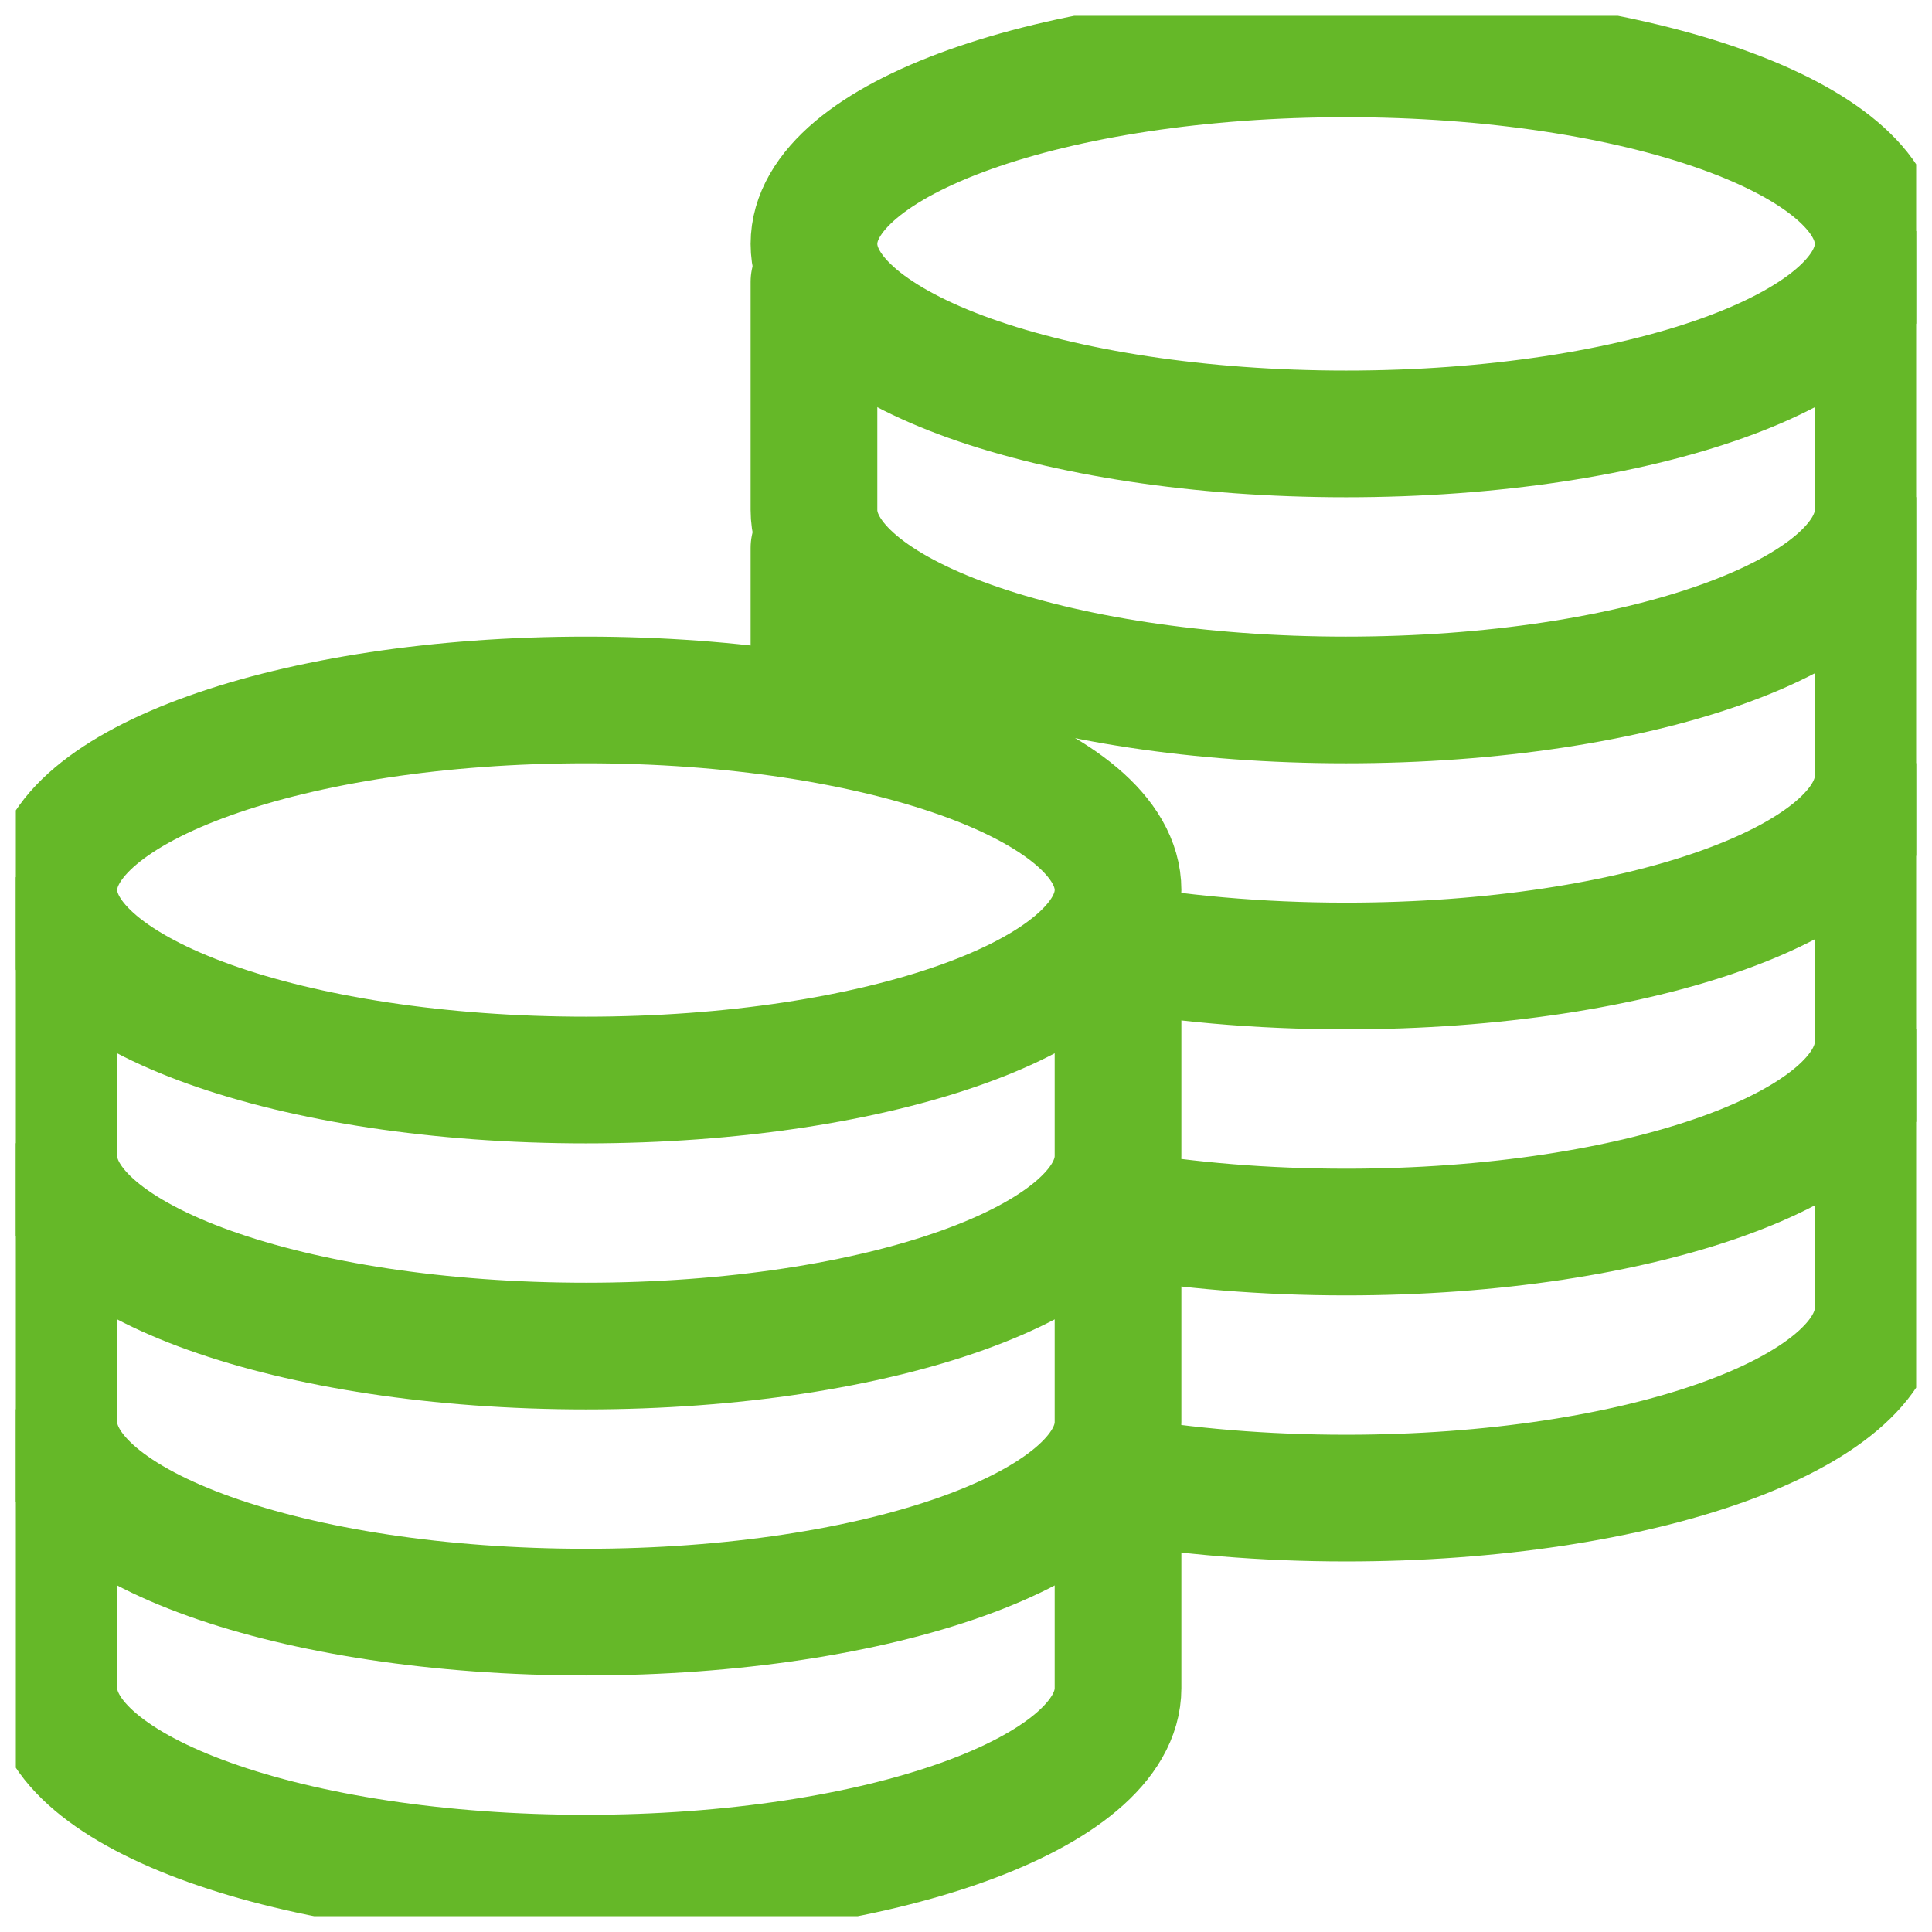
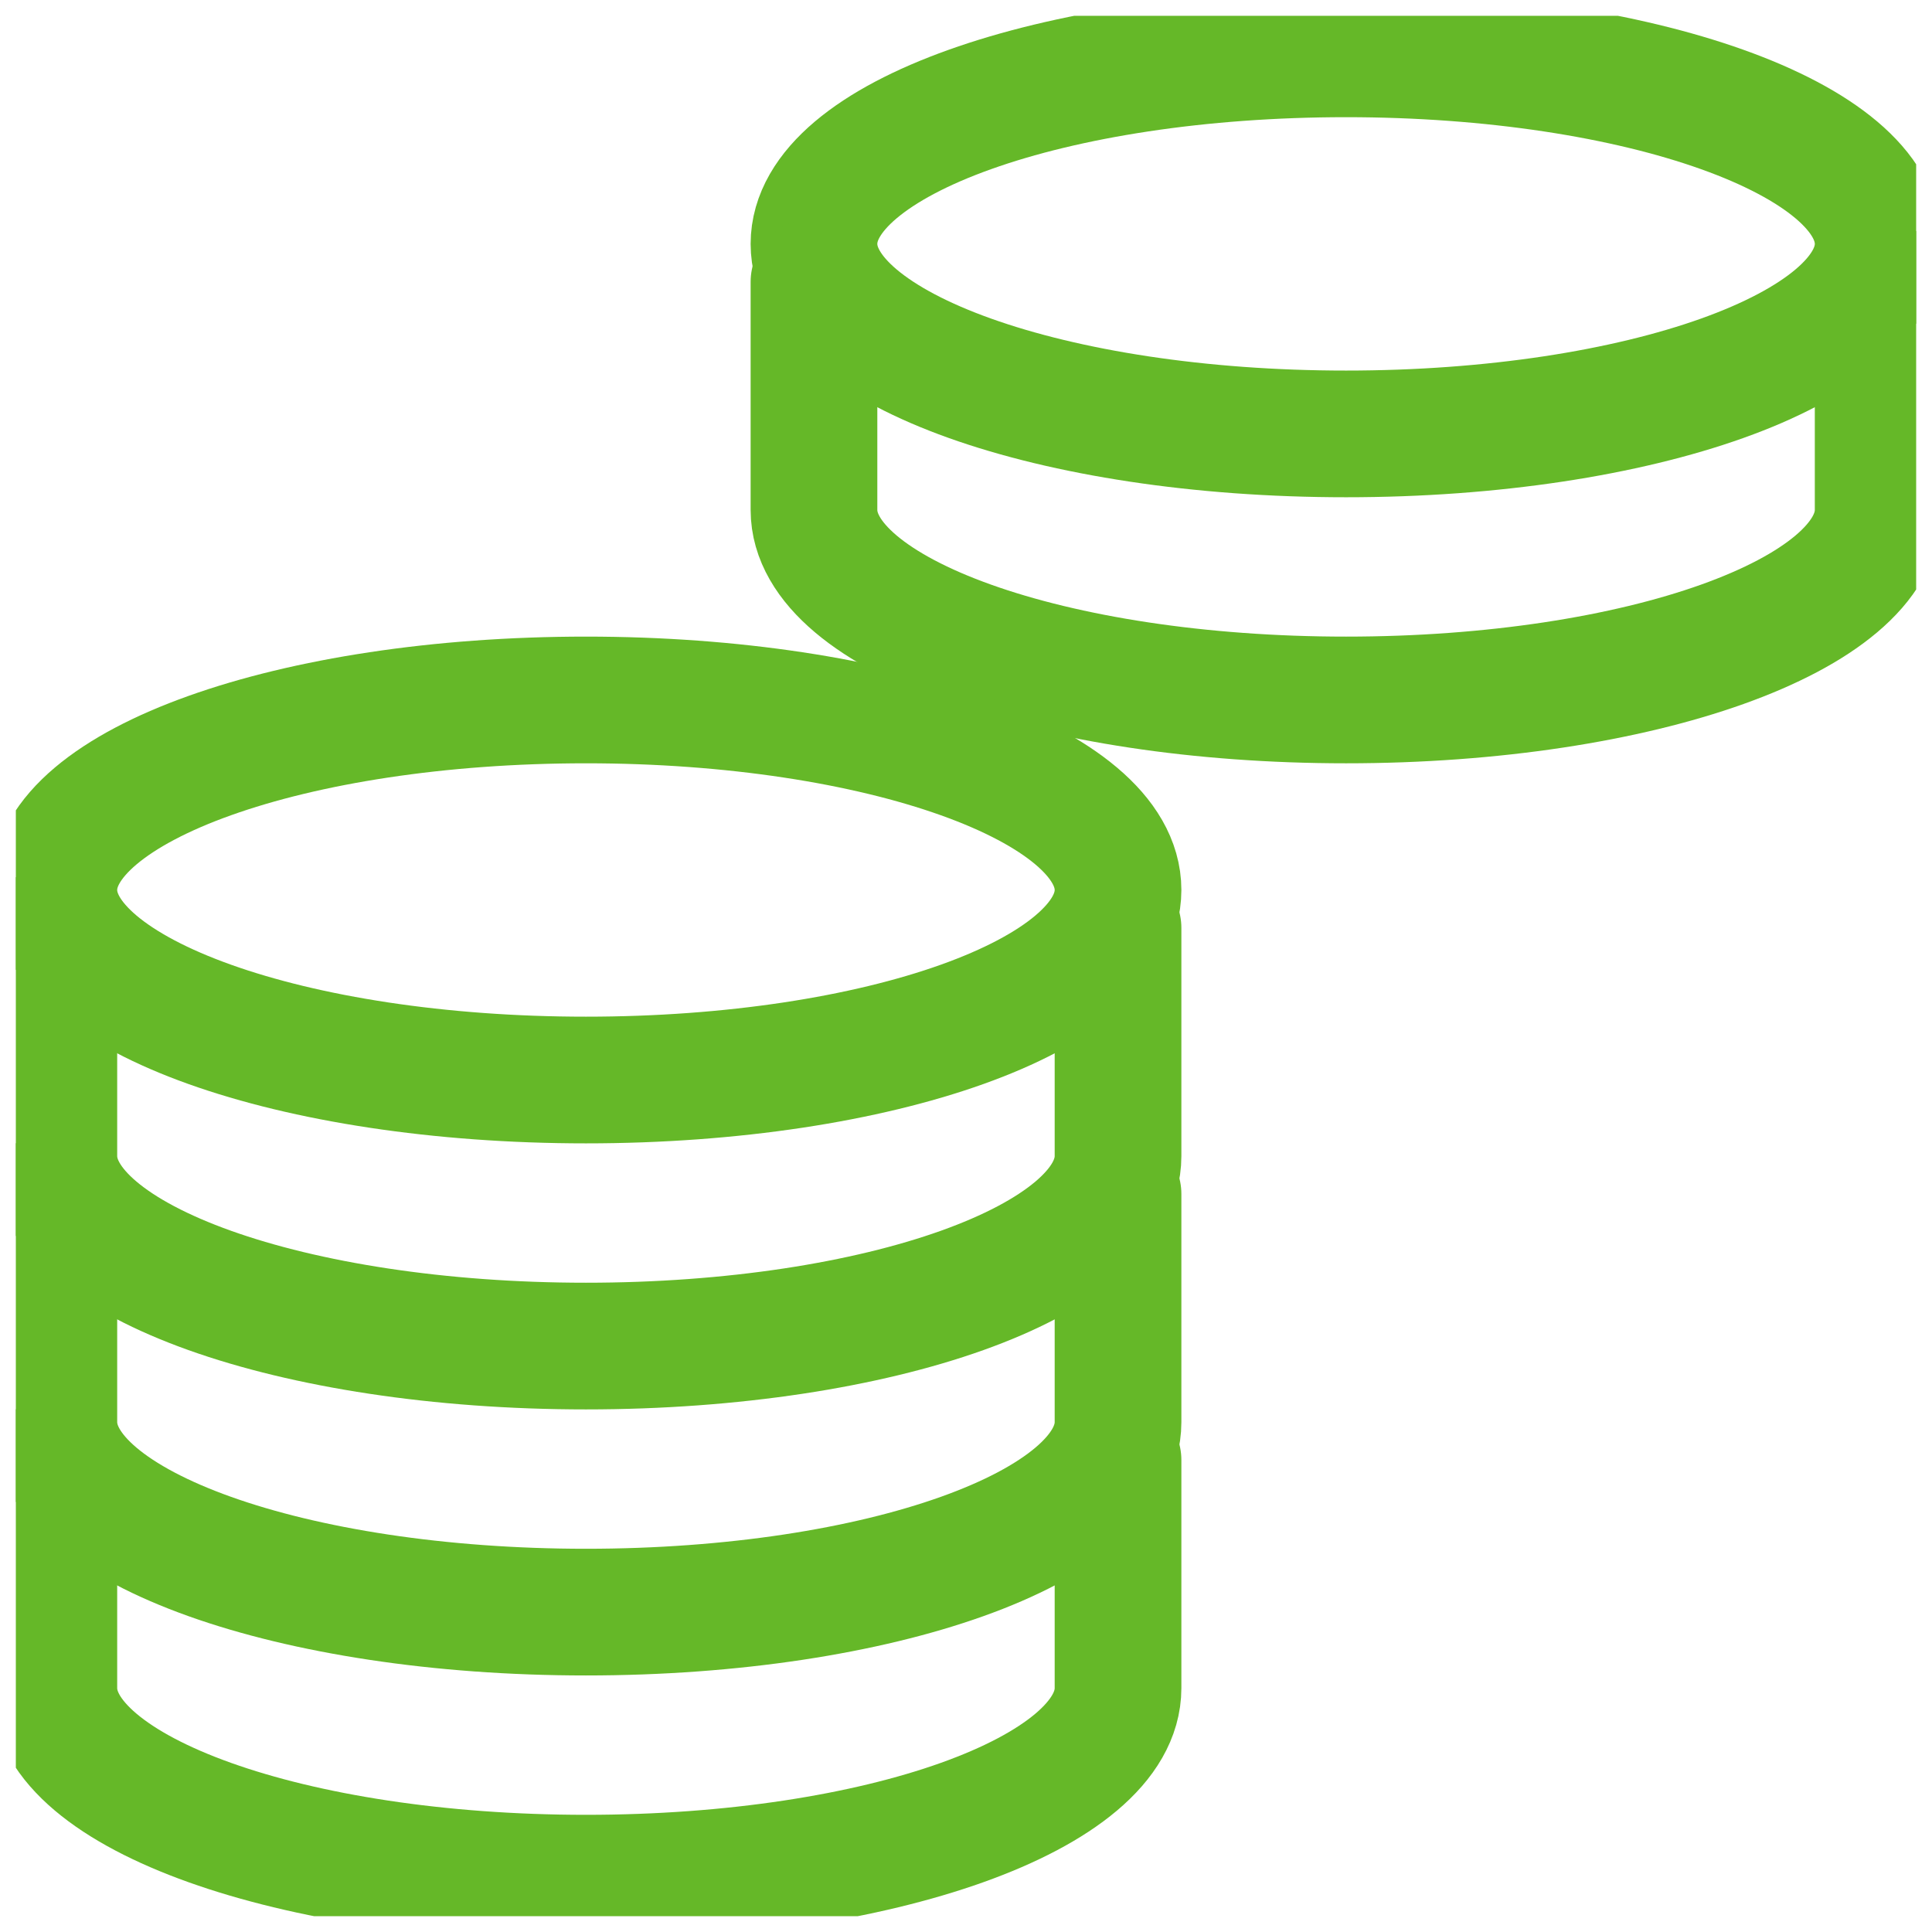
<svg xmlns="http://www.w3.org/2000/svg" width="61" height="61" viewBox="0 0 61 61" fill="none">
  <g id="172506_money_icon 1" clip-path="url(#clip0_427_2850)">
    <path id="Vector" d="M42.5 13.7C51.779 13.7 59.3 11.014 59.3 7.7C59.3 4.386 51.779 1.7 42.5 1.7C33.222 1.7 25.7 4.386 25.7 7.7C25.7 11.014 33.222 13.7 42.5 13.7Z" stroke="#65B828" stroke-width="4" stroke-miterlimit="10" stroke-linecap="round" stroke-linejoin="round" />
    <path id="Vector_2" d="M25.7 8.9C25.7 9.995 25.7 15.006 25.7 16.1C25.7 19.414 33.219 22.1 42.5 22.1C51.781 22.1 59.3 19.414 59.3 16.1C59.3 15.006 59.3 9.995 59.3 8.9" stroke="#65B828" stroke-width="4" stroke-miterlimit="10" stroke-linecap="round" stroke-linejoin="round" />
-     <path id="Vector_3" d="M34.76 29.827C37.076 30.256 39.709 30.5 42.5 30.5C51.781 30.5 59.3 27.813 59.3 24.5C59.3 23.405 59.3 18.394 59.3 17.3" stroke="#65B828" stroke-width="4" stroke-miterlimit="10" stroke-linecap="round" stroke-linejoin="round" />
-     <path id="Vector_4" d="M25.7 17.3C25.7 18.394 25.7 22.424 25.7 22.424" stroke="#65B828" stroke-width="4" stroke-miterlimit="10" stroke-linecap="round" stroke-linejoin="round" />
-     <path id="Vector_5" d="M35.33 38.328C37.505 38.695 39.934 38.9 42.5 38.9C51.781 38.9 59.3 36.215 59.3 32.9C59.3 31.806 59.3 26.795 59.3 25.7" stroke="#65B828" stroke-width="4" stroke-miterlimit="10" stroke-linecap="round" stroke-linejoin="round" />
-     <path id="Vector_6" d="M35.237 46.712C37.434 47.088 39.898 47.3 42.5 47.3C51.781 47.3 59.3 44.614 59.3 41.3C59.3 40.205 59.3 35.194 59.3 34.1" stroke="#65B828" stroke-width="4" stroke-miterlimit="10" stroke-linecap="round" stroke-linejoin="round" />
    <path id="Vector_7" d="M18.5 34.1C27.779 34.1 35.3 31.413 35.3 28.1C35.3 24.786 27.779 22.1 18.5 22.1C9.222 22.1 1.7 24.786 1.7 28.1C1.7 31.413 9.222 34.1 18.5 34.1Z" stroke="#65B828" stroke-width="4" stroke-miterlimit="10" stroke-linecap="round" stroke-linejoin="round" />
    <path id="Vector_8" d="M1.7 29.3C1.7 30.394 1.7 35.405 1.7 36.5C1.7 39.814 9.219 42.5 18.5 42.5C27.781 42.5 35.3 39.814 35.3 36.5C35.3 35.405 35.3 30.394 35.3 29.3" stroke="#65B828" stroke-width="4" stroke-miterlimit="10" stroke-linecap="round" stroke-linejoin="round" />
    <path id="Vector_9" d="M1.7 37.7C1.7 38.795 1.7 43.806 1.7 44.9C1.7 48.215 9.219 50.9 18.5 50.9C27.781 50.9 35.3 48.215 35.3 44.9C35.3 43.806 35.3 38.795 35.3 37.7" stroke="#65B828" stroke-width="4" stroke-miterlimit="10" stroke-linecap="round" stroke-linejoin="round" />
    <path id="Vector_10" d="M1.7 46.1C1.7 47.194 1.7 52.205 1.7 53.3C1.7 56.614 9.219 59.3 18.5 59.3C27.781 59.3 35.3 56.614 35.3 53.3C35.3 52.205 35.3 47.194 35.3 46.1" stroke="#65B828" stroke-width="4" stroke-miterlimit="10" stroke-linecap="round" stroke-linejoin="round" />
  </g>
  <defs>
    <clipPath id="clip0_427_2850">
      <rect width="60" height="60" fill="white" transform="translate(0.5 0.5)" />
    </clipPath>
  </defs>
</svg>